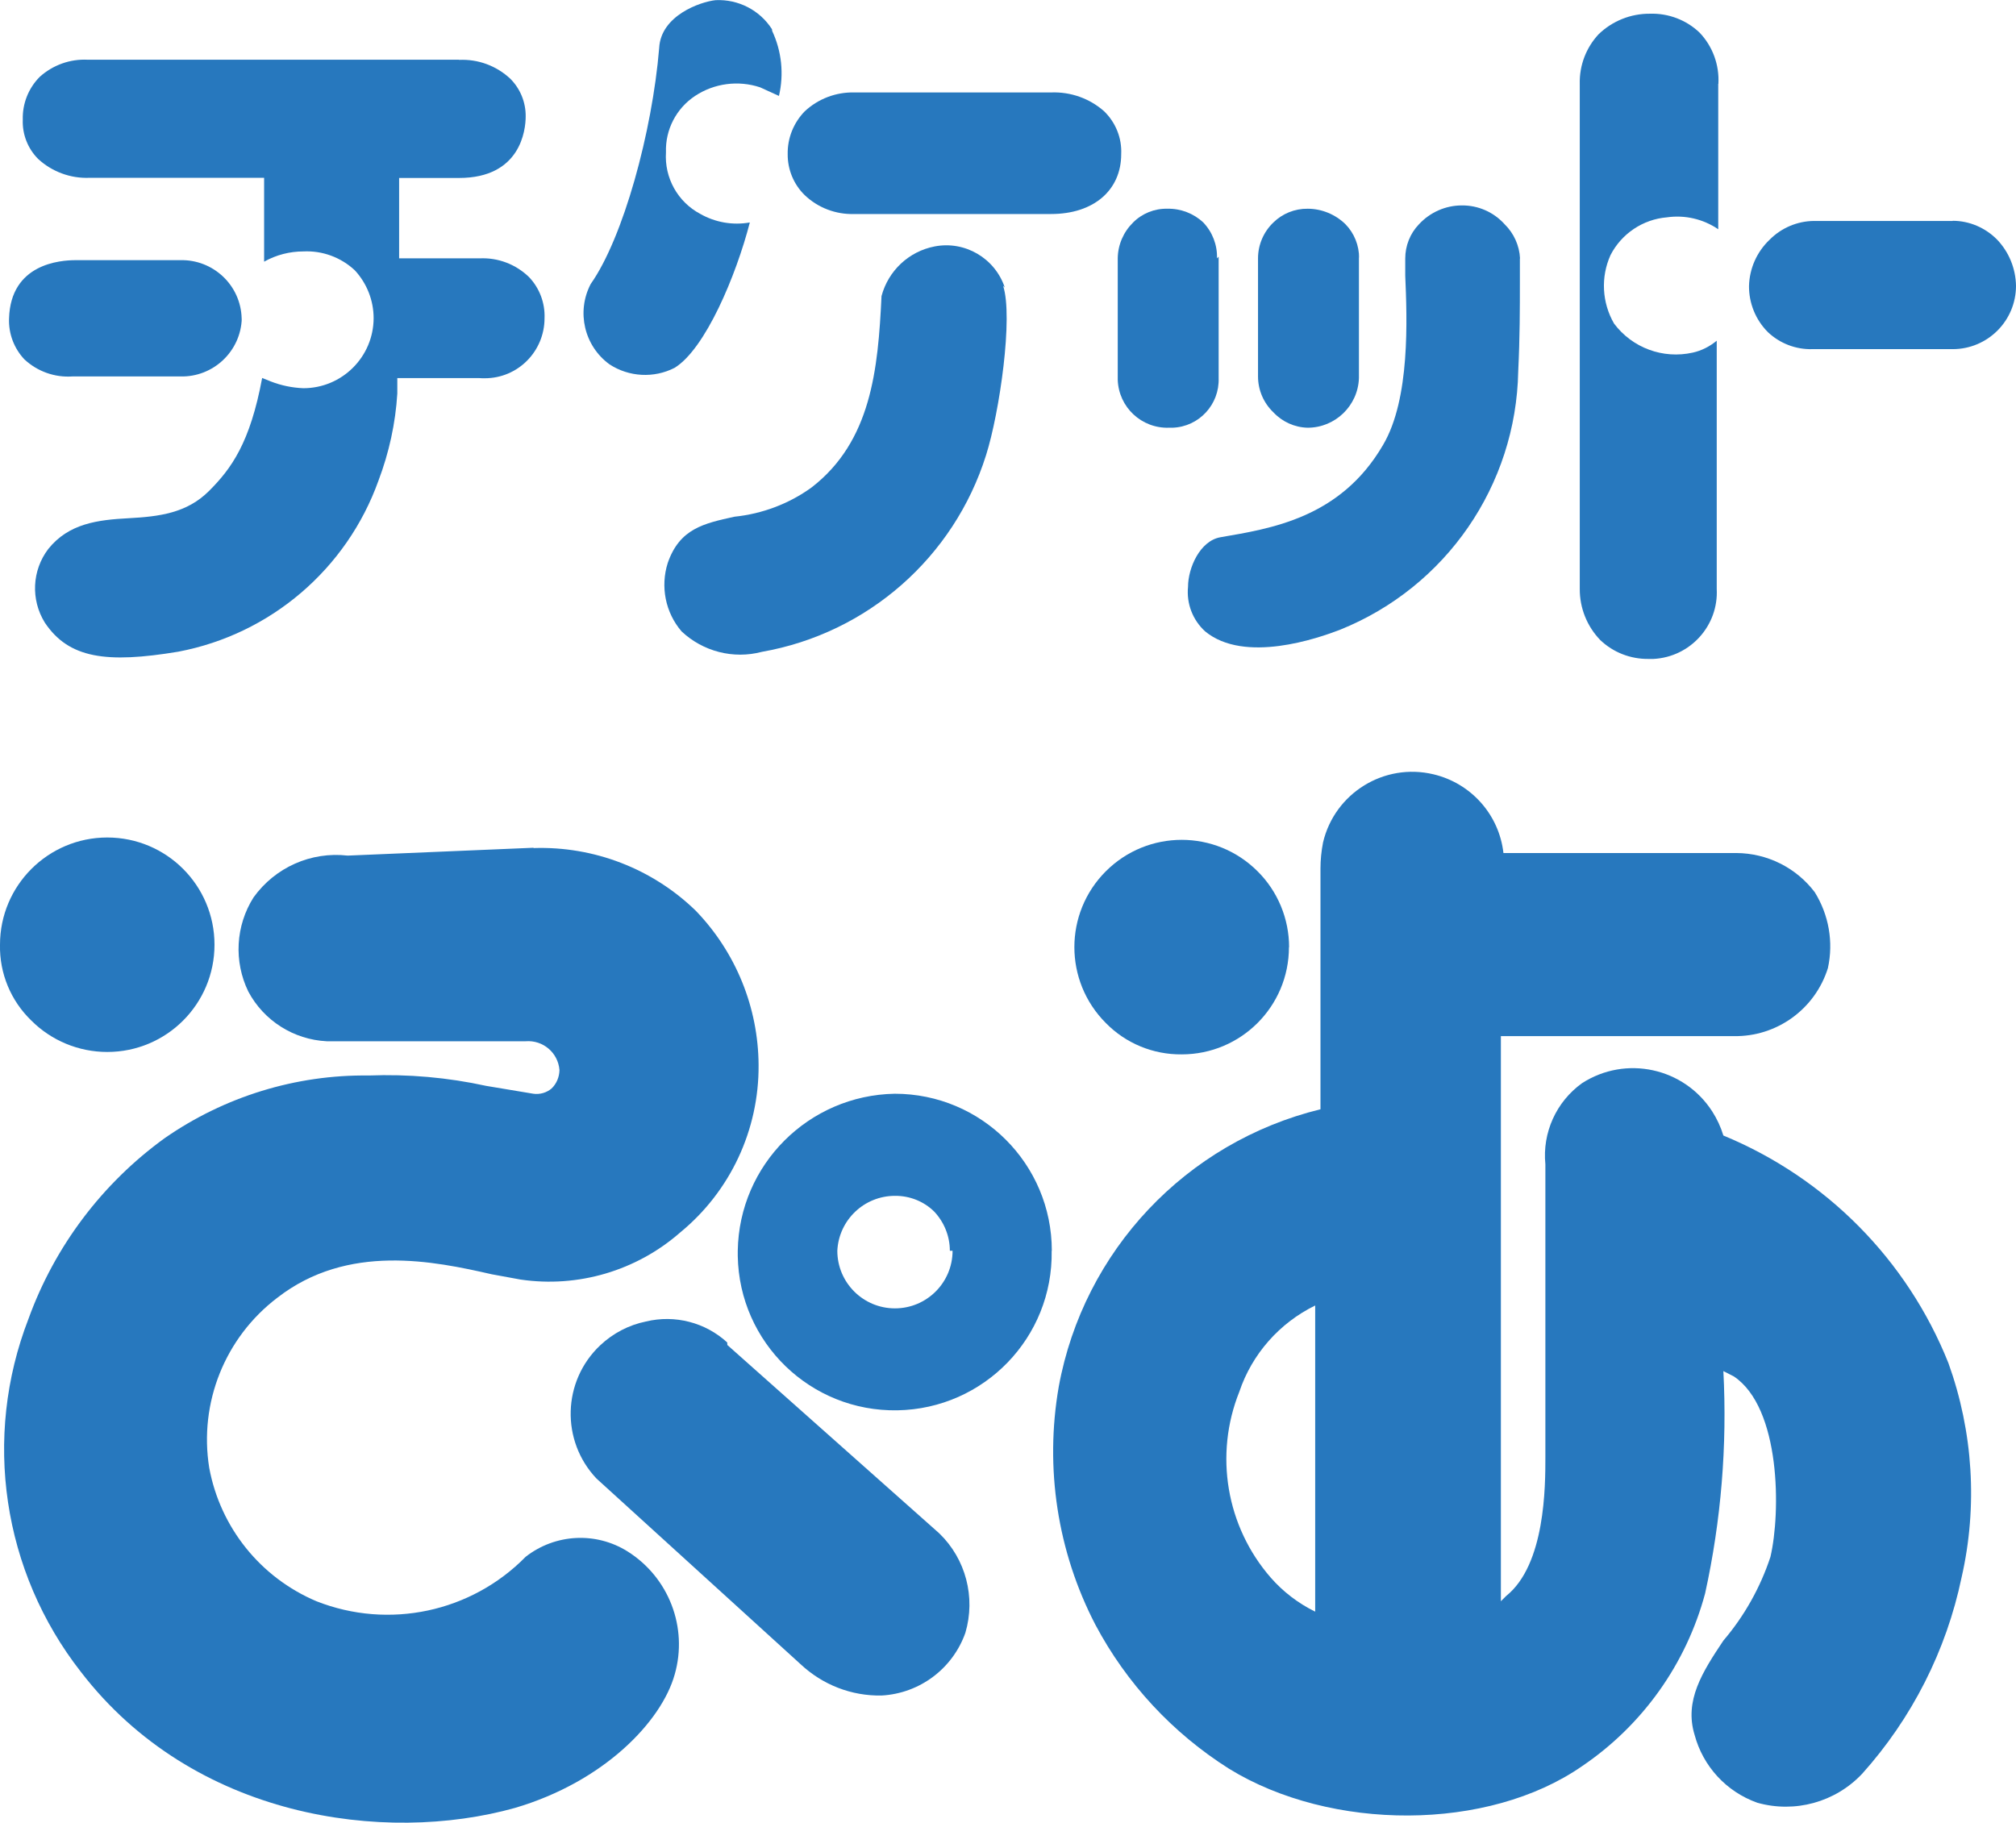
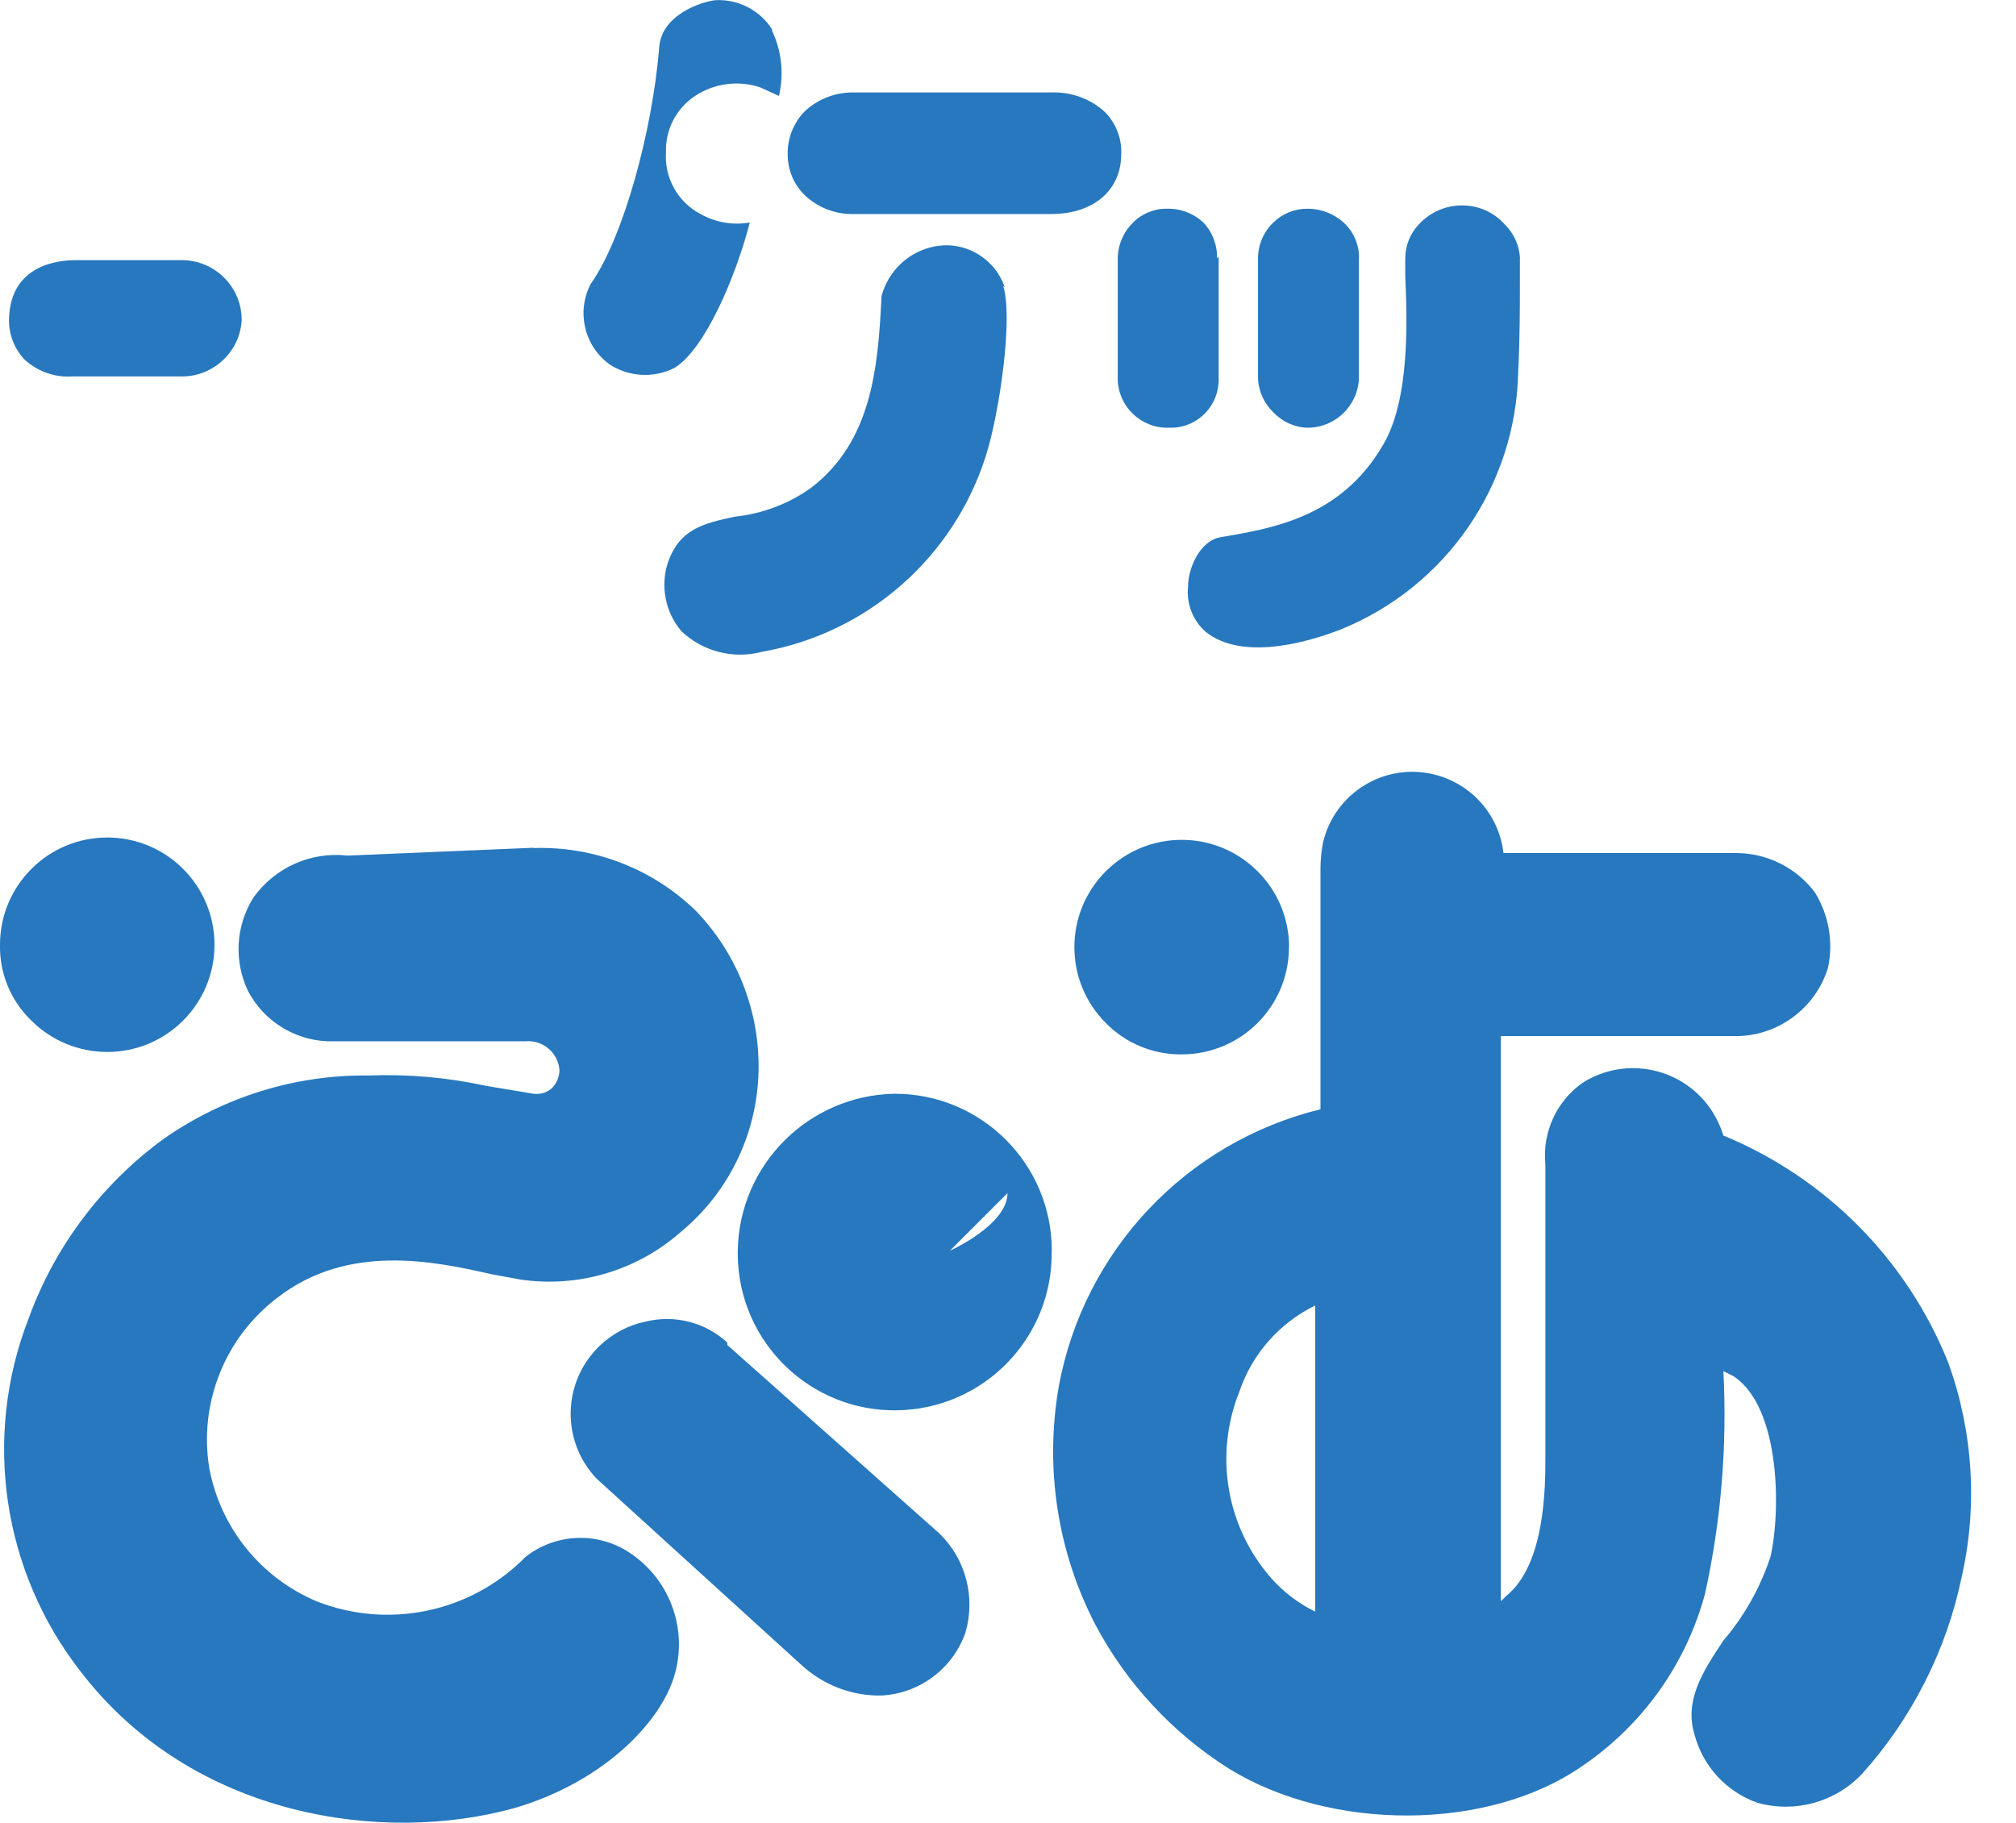
<svg xmlns="http://www.w3.org/2000/svg" id="_レイヤー_2" viewBox="0 0 133.65 120.86">
  <defs>
    <style>.cls-1{fill:#2778be;stroke-width:0px;}</style>
  </defs>
  <g id="_レイヤー_2のコピー">
    <path id="_パス_43926-2" class="cls-1" d="m51.19,2.05c.63,1.34.79,2.86.45,4.31l-1.25-.57c-1.45-.48-3.04-.27-4.31.57-1.25.83-1.98,2.24-1.93,3.74-.11,1.69.78,3.29,2.27,4.08,1,.57,2.16.77,3.29.57-.91,3.52-2.95,8.39-4.99,9.64-1.37.7-3.02.61-4.31-.23-1.68-1.22-2.21-3.49-1.25-5.33,2.16-3.06,4.08-10.09,4.54-15.65.11-2.15,2.72-3.06,3.74-3.17,1.5-.07,2.93.66,3.74,1.93" />
-     <path id="_パス_43927-2" class="cls-1" d="m113.91,5.56v9.64c-1-.68-2.21-.96-3.4-.79-1.59.13-3.01,1.08-3.74,2.5-.66,1.46-.57,3.15.23,4.54,1.21,1.62,3.25,2.37,5.22,1.93.59-.13,1.13-.41,1.59-.79v16.45c.13,2.44-1.75,4.52-4.19,4.65-.12,0-.23,0-.35,0-1.18.01-2.32-.43-3.18-1.25-.88-.91-1.37-2.13-1.36-3.4V5.56c-.03-1.22.42-2.4,1.25-3.29.91-.88,2.13-1.37,3.4-1.36,1.22-.04,2.41.41,3.29,1.25.87.91,1.32,2.14,1.25,3.4" />
-     <path id="_パス_43928-2" class="cls-1" d="m30.43,3.97c1.26-.06,2.48.39,3.4,1.25.66.66,1.03,1.56,1.02,2.5,0,.91-.34,4.08-4.42,4.08h-3.97v5.33h5.33c1.22-.06,2.41.39,3.29,1.25.69.73,1.06,1.71,1.02,2.72,0,2.19-1.76,3.98-3.96,3.98-.12,0-.24,0-.36-.01h-5.44v1.02c-.12,1.98-.55,3.93-1.25,5.78-2.1,5.86-7.15,10.18-13.27,11.34-4.76.79-7.26.45-8.85-1.93-.94-1.52-.85-3.46.23-4.88,1.36-1.7,3.29-1.93,5.33-2.04s3.86-.34,5.33-1.81,2.72-3.18,3.52-7.49l.57.23c.69.27,1.42.42,2.16.45,2.57,0,4.65-2.08,4.66-4.64,0-1.18-.45-2.32-1.25-3.18-.92-.86-2.15-1.31-3.4-1.25-.91,0-1.81.23-2.61.68v-5.56H5.93c-1.25.05-2.48-.4-3.4-1.25-.69-.69-1.06-1.64-1.02-2.61-.03-1.06.38-2.09,1.13-2.84.87-.78,2.01-1.19,3.18-1.13h24.61Z" />
    <path id="_パス_43929-2" class="cls-1" d="m69.68,6.13c1.29-.05,2.55.39,3.52,1.25.76.74,1.18,1.77,1.13,2.84,0,2.38-1.81,3.97-4.65,3.97h-13.04c-1.22.04-2.41-.41-3.29-1.25-.73-.71-1.14-1.7-1.13-2.72-.02-1.06.39-2.08,1.13-2.84.89-.83,2.07-1.28,3.29-1.25h13.04Z" />
    <path id="_パス_43930-2" class="cls-1" d="m90.09,17.02v8.05c-.06,1.83-1.57,3.29-3.4,3.29-.86-.02-1.68-.39-2.27-1.02-.65-.62-1.02-1.48-1.02-2.38v-7.83c0-.9.37-1.76,1.02-2.38.6-.59,1.42-.92,2.27-.91.93,0,1.83.37,2.5,1.02.59.6.92,1.42.91,2.27" />
    <path id="_パス_43931-2" class="cls-1" d="m80.79,17.02v8.05c.06,1.75-1.3,3.23-3.06,3.29-.08,0-.15,0-.23,0-1.82.06-3.34-1.36-3.4-3.18,0-.04,0-.07,0-.11v-7.94c.01-.9.38-1.75,1.02-2.38.6-.6,1.42-.93,2.27-.91.88-.02,1.74.31,2.38.91.61.64.94,1.5.91,2.38" />
    <path id="_パス_43932-2" class="cls-1" d="m100.76,17.13v1.59c0,1.7,0,3.63-.11,5.9-.14,7.56-4.78,14.3-11.8,17.13-1.47.57-6.35,2.27-8.96.11-.82-.75-1.24-1.84-1.13-2.95,0-1.25.79-3.06,2.16-3.29,3.29-.57,7.94-1.25,10.77-6.12,1.81-3.06,1.59-8.39,1.47-11.23v-1.13c0-.84.32-1.66.91-2.27.73-.79,1.76-1.25,2.84-1.25,1.08-.01,2.11.44,2.84,1.25.61.6.98,1.41,1.02,2.27" />
-     <path id="_パス_43933-2" class="cls-1" d="m129.45,14.64c1.11,0,2.17.46,2.95,1.25.79.83,1.23,1.92,1.25,3.06,0,2.32-1.88,4.2-4.2,4.2h-9.3c-1.1.03-2.16-.38-2.95-1.13-.81-.81-1.26-1.92-1.25-3.06.03-1.16.52-2.26,1.36-3.06.78-.79,1.84-1.24,2.95-1.25h9.19Z" />
    <path id="_パス_43934-2" class="cls-1" d="m66.5,18.95c.68,2.04-.23,8.39-1.13,11.23-2.13,6.78-7.86,11.81-14.86,13.04-1.89.5-3.91-.02-5.33-1.36-1.07-1.25-1.41-2.97-.91-4.54.79-2.27,2.38-2.61,4.42-3.06,1.84-.19,3.6-.85,5.1-1.93,3.97-3.06,4.42-7.83,4.65-12.7h0c.45-1.68,1.81-2.96,3.52-3.29,2.01-.39,4,.78,4.65,2.72" />
    <path id="_パス_43935-2" class="cls-1" d="m16.03,21.1c-.06,2.19-1.89,3.92-4.08,3.86,0,0,0,0,0,0h-7.15c-1.17.08-2.32-.33-3.18-1.13-.69-.73-1.06-1.71-1.02-2.72.11-3.63,3.4-3.86,4.42-3.86h6.92c2.19-.06,4.02,1.66,4.08,3.85,0,.04,0,.08,0,.12" />
    <path id="_パス_43938-2" class="cls-1" d="m123.44,117.62c-1.78,1.88-4.45,2.61-6.94,1.91-2.05-.73-3.6-2.41-4.16-4.51-.69-2.26.52-4.16,1.91-6.24,1.39-1.63,2.45-3.52,3.12-5.55.69-2.95.69-9.89-2.43-11.97l-.69-.35c.26,4.95-.15,9.91-1.21,14.74-1.25,4.67-4.15,8.74-8.15,11.45-6.24,4.34-16.65,4.34-23.42.17-3.73-2.36-6.78-5.64-8.85-9.54-2.52-4.85-3.37-10.4-2.43-15.79,1.65-9.01,8.44-16.21,17.35-18.39v-15.96c0-.58.06-1.16.17-1.73.77-3.27,4.05-5.3,7.32-4.52,2.49.59,4.35,2.67,4.64,5.22h15.44c2.04.01,3.97.97,5.2,2.6.93,1.5,1.25,3.3.87,5.03-.85,2.72-3.39,4.56-6.24,4.51h-15.44v37.47l.35-.35c2.6-2.08,2.6-7.29,2.6-9.19v-19.43c-.21-2.1.72-4.15,2.43-5.38,2.9-1.87,6.76-1.03,8.63,1.87.32.5.57,1.04.74,1.6,6.81,2.81,12.19,8.25,14.92,15.09,1.64,4.56,1.95,9.5.87,14.22-1.01,4.84-3.29,9.33-6.59,13.01m-36.26-31.05c-2.37,1.16-4.19,3.22-5.03,5.72-1.67,4.17-.87,8.93,2.08,12.32.82.94,1.83,1.71,2.95,2.26v-20.12" />
    <path id="_パス_43939-2" class="cls-1" d="m85.45,62.8c0,3.93-3.18,7.11-7.11,7.11-1.89.02-3.71-.73-5.03-2.08-2.78-2.78-2.78-7.28,0-10.06,2.78-2.78,7.28-2.78,10.06,0,1.34,1.33,2.09,3.15,2.09,5.03" />
    <path id="_パス_43936-2" class="cls-1" d="m35.38,56.23c4-.13,7.88,1.37,10.75,4.16,2.65,2.75,4.14,6.41,4.16,10.23.03,4.3-1.88,8.38-5.2,11.1-2.9,2.54-6.77,3.68-10.58,3.12l-1.91-.35c-3.82-.87-9.54-2.08-14.22,1.56-3.47,2.64-5.2,6.97-4.51,11.27.73,3.96,3.4,7.28,7.11,8.85,4.8,1.89,10.26.73,13.87-2.95,1.96-1.53,4.66-1.67,6.76-.35,2.73,1.72,4.01,5.04,3.12,8.15-.87,3.12-4.68,7.11-10.58,8.85-8.67,2.43-21.33.69-28.79-9.02-5.2-6.65-6.52-15.54-3.47-23.41,1.74-4.8,4.88-8.97,9.02-11.97,3.97-2.76,8.7-4.22,13.53-4.16,2.62-.1,5.24.13,7.8.69l3.12.52c.44.06.88-.07,1.21-.35.33-.32.51-.76.52-1.22-.09-1.15-1.09-2-2.24-1.91,0,0,0,0-.01,0h-13.18c-2.19-.11-4.17-1.36-5.2-3.3-.97-2-.84-4.36.35-6.24,1.43-1.99,3.81-3.05,6.24-2.77l12.31-.52Z" />
    <path id="_パス_43937-2" class="cls-1" d="m48.22,89.18l14.05,12.49c1.76,1.7,2.42,4.24,1.73,6.59-.84,2.38-3.03,4.02-5.55,4.16-2,.04-3.92-.71-5.38-2.08l-13.53-12.31c-2.37-2.51-2.26-6.46.25-8.83.85-.8,1.9-1.35,3.04-1.58,1.91-.46,3.93.06,5.38,1.39" />
    <path id="_パス_43940-2" class="cls-1" d="m14.22,62.64c0,3.93-3.18,7.11-7.11,7.11-1.89,0-3.7-.75-5.03-2.08C.72,66.36-.04,64.54,0,62.64c0-3.93,3.19-7.11,7.11-7.11,3.93,0,7.11,3.18,7.11,7.11" />
-     <path id="_パス_43941-2" class="cls-1" d="m69.72,82.93c.1,5.75-4.48,10.48-10.23,10.58-5.75.1-10.48-4.48-10.58-10.23,0-.12,0-.24,0-.35.09-5.71,4.7-10.31,10.41-10.41,5.75,0,10.41,4.66,10.41,10.41m-6.76,0c0-.97-.38-1.9-1.04-2.6-.69-.68-1.63-1.05-2.6-1.04-2.04,0-3.72,1.6-3.82,3.64,0,2.11,1.71,3.82,3.82,3.82s3.82-1.71,3.82-3.82" />
+     <path id="_パス_43941-2" class="cls-1" d="m69.72,82.93c.1,5.75-4.48,10.48-10.23,10.58-5.75.1-10.48-4.48-10.58-10.23,0-.12,0-.24,0-.35.09-5.71,4.7-10.31,10.41-10.41,5.75,0,10.41,4.66,10.41,10.41m-6.76,0s3.82-1.71,3.82-3.82" />
  </g>
</svg>